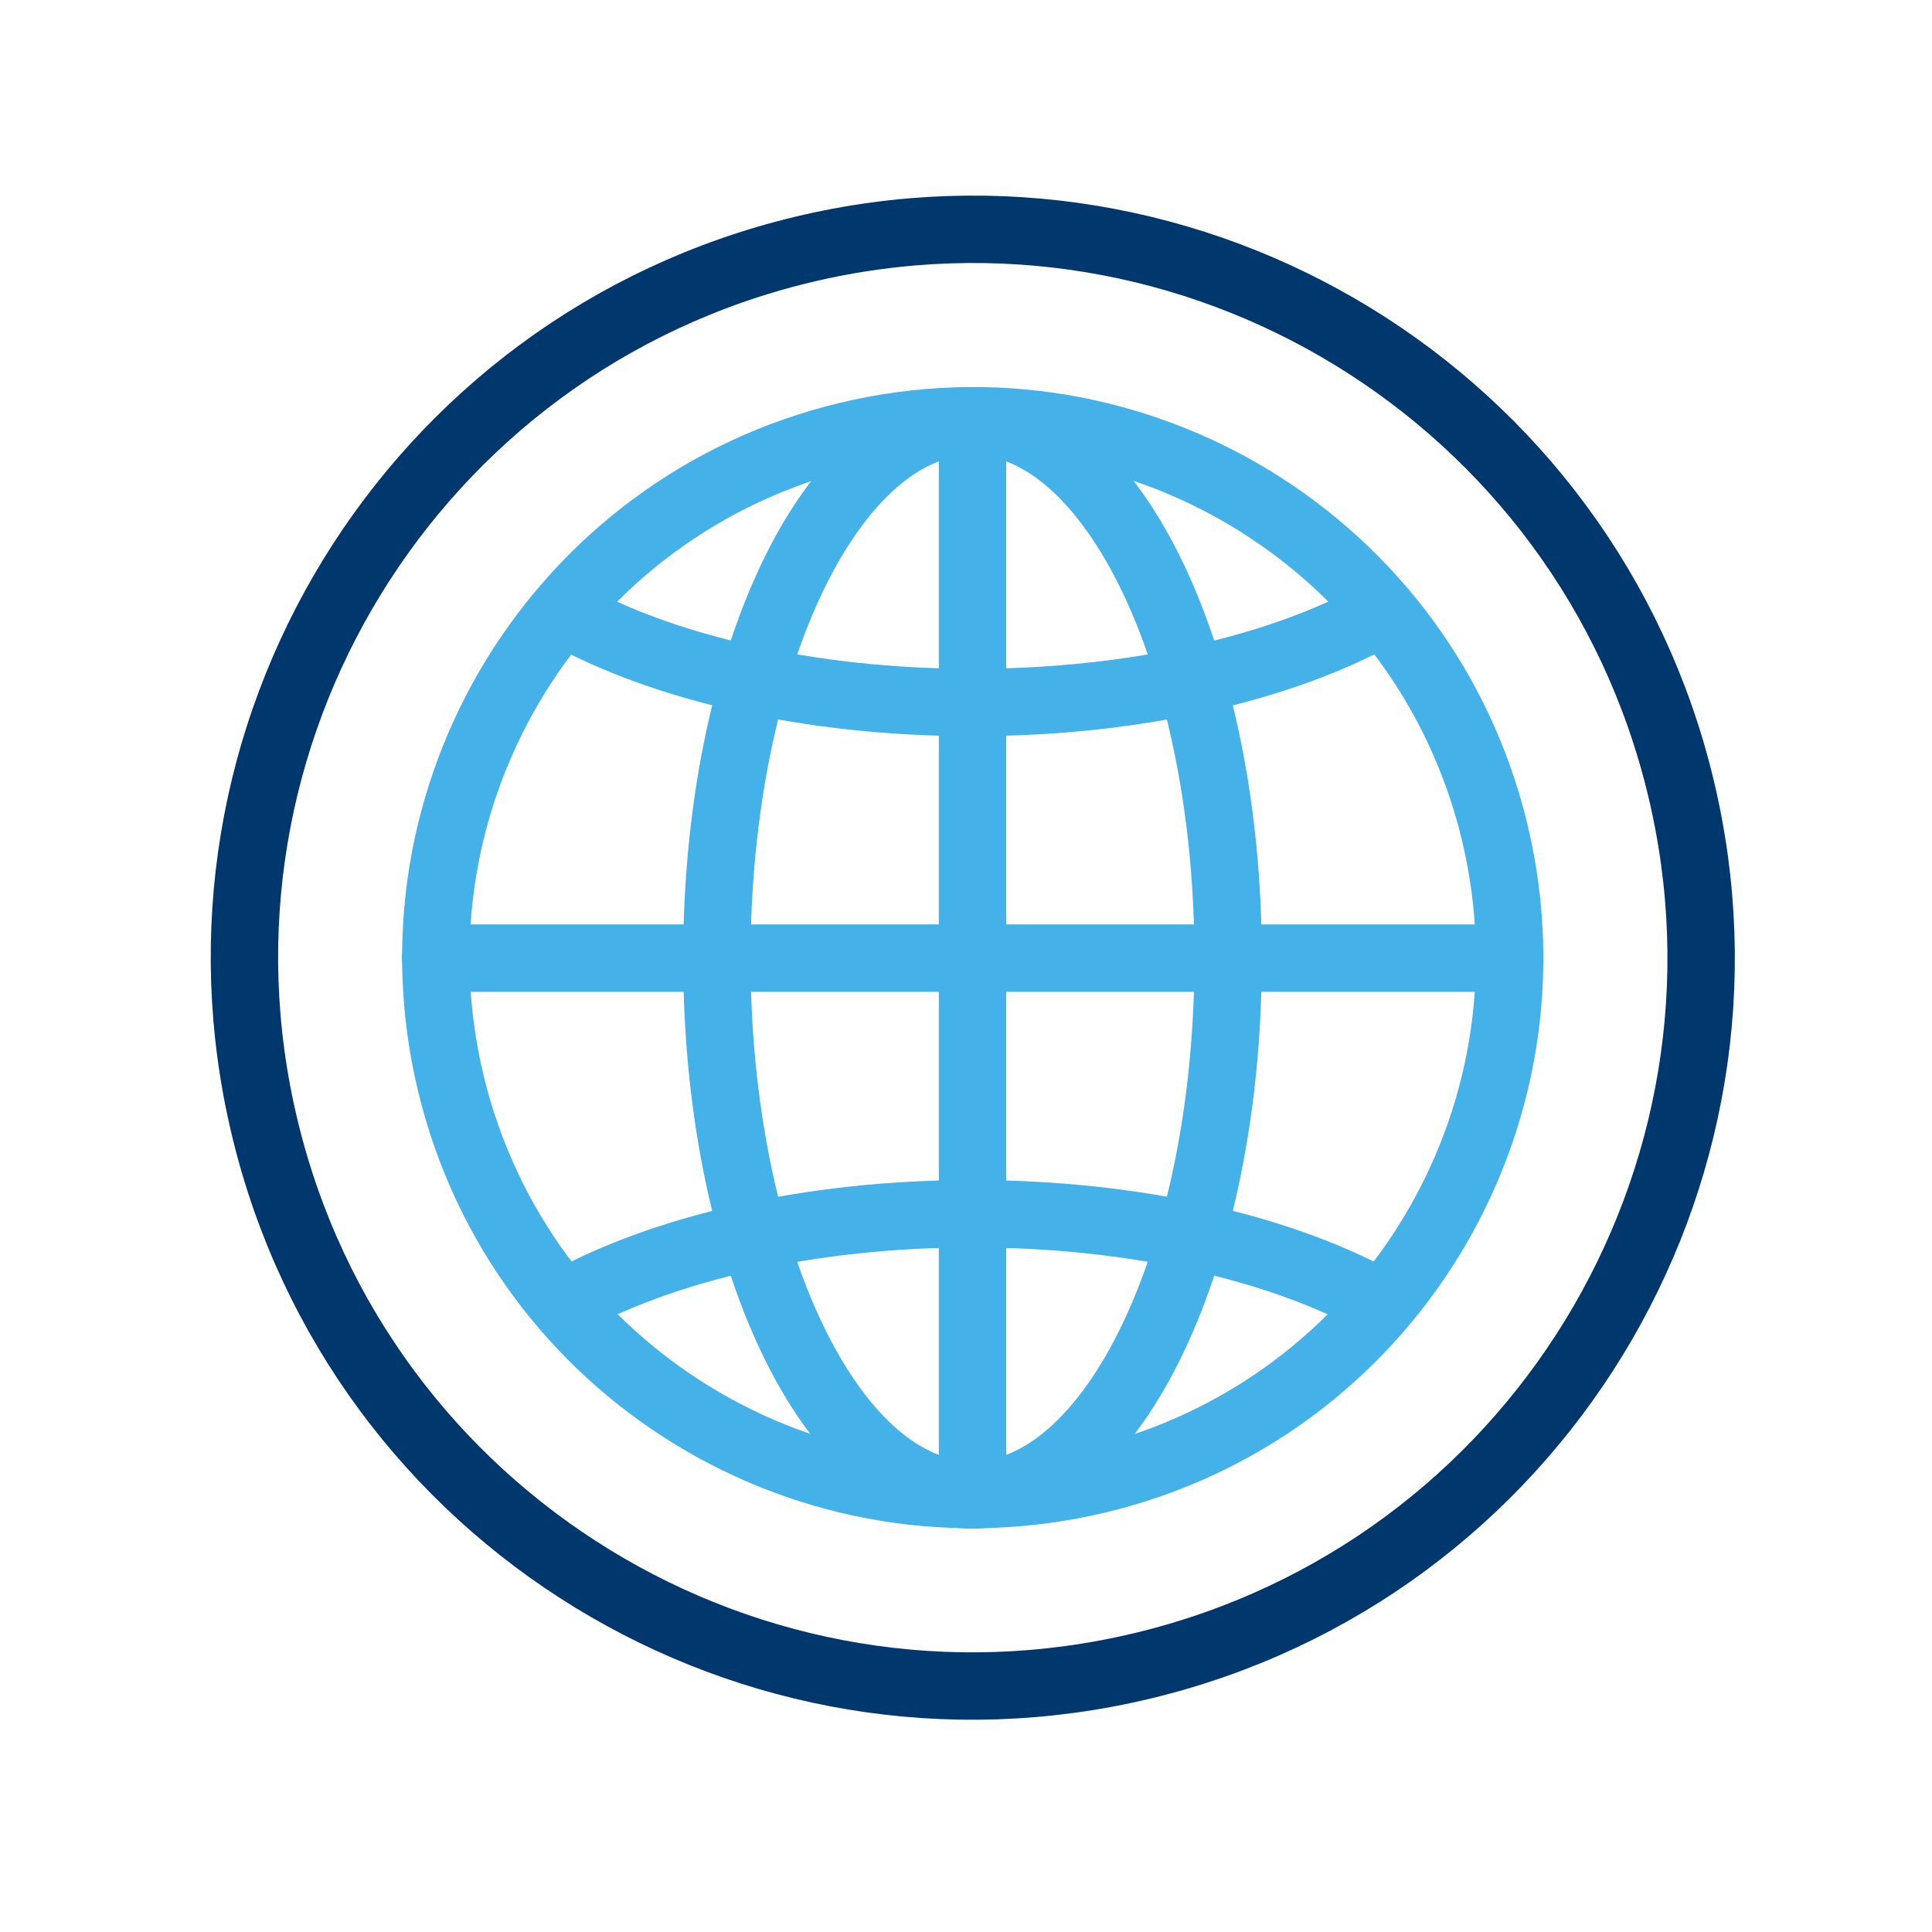
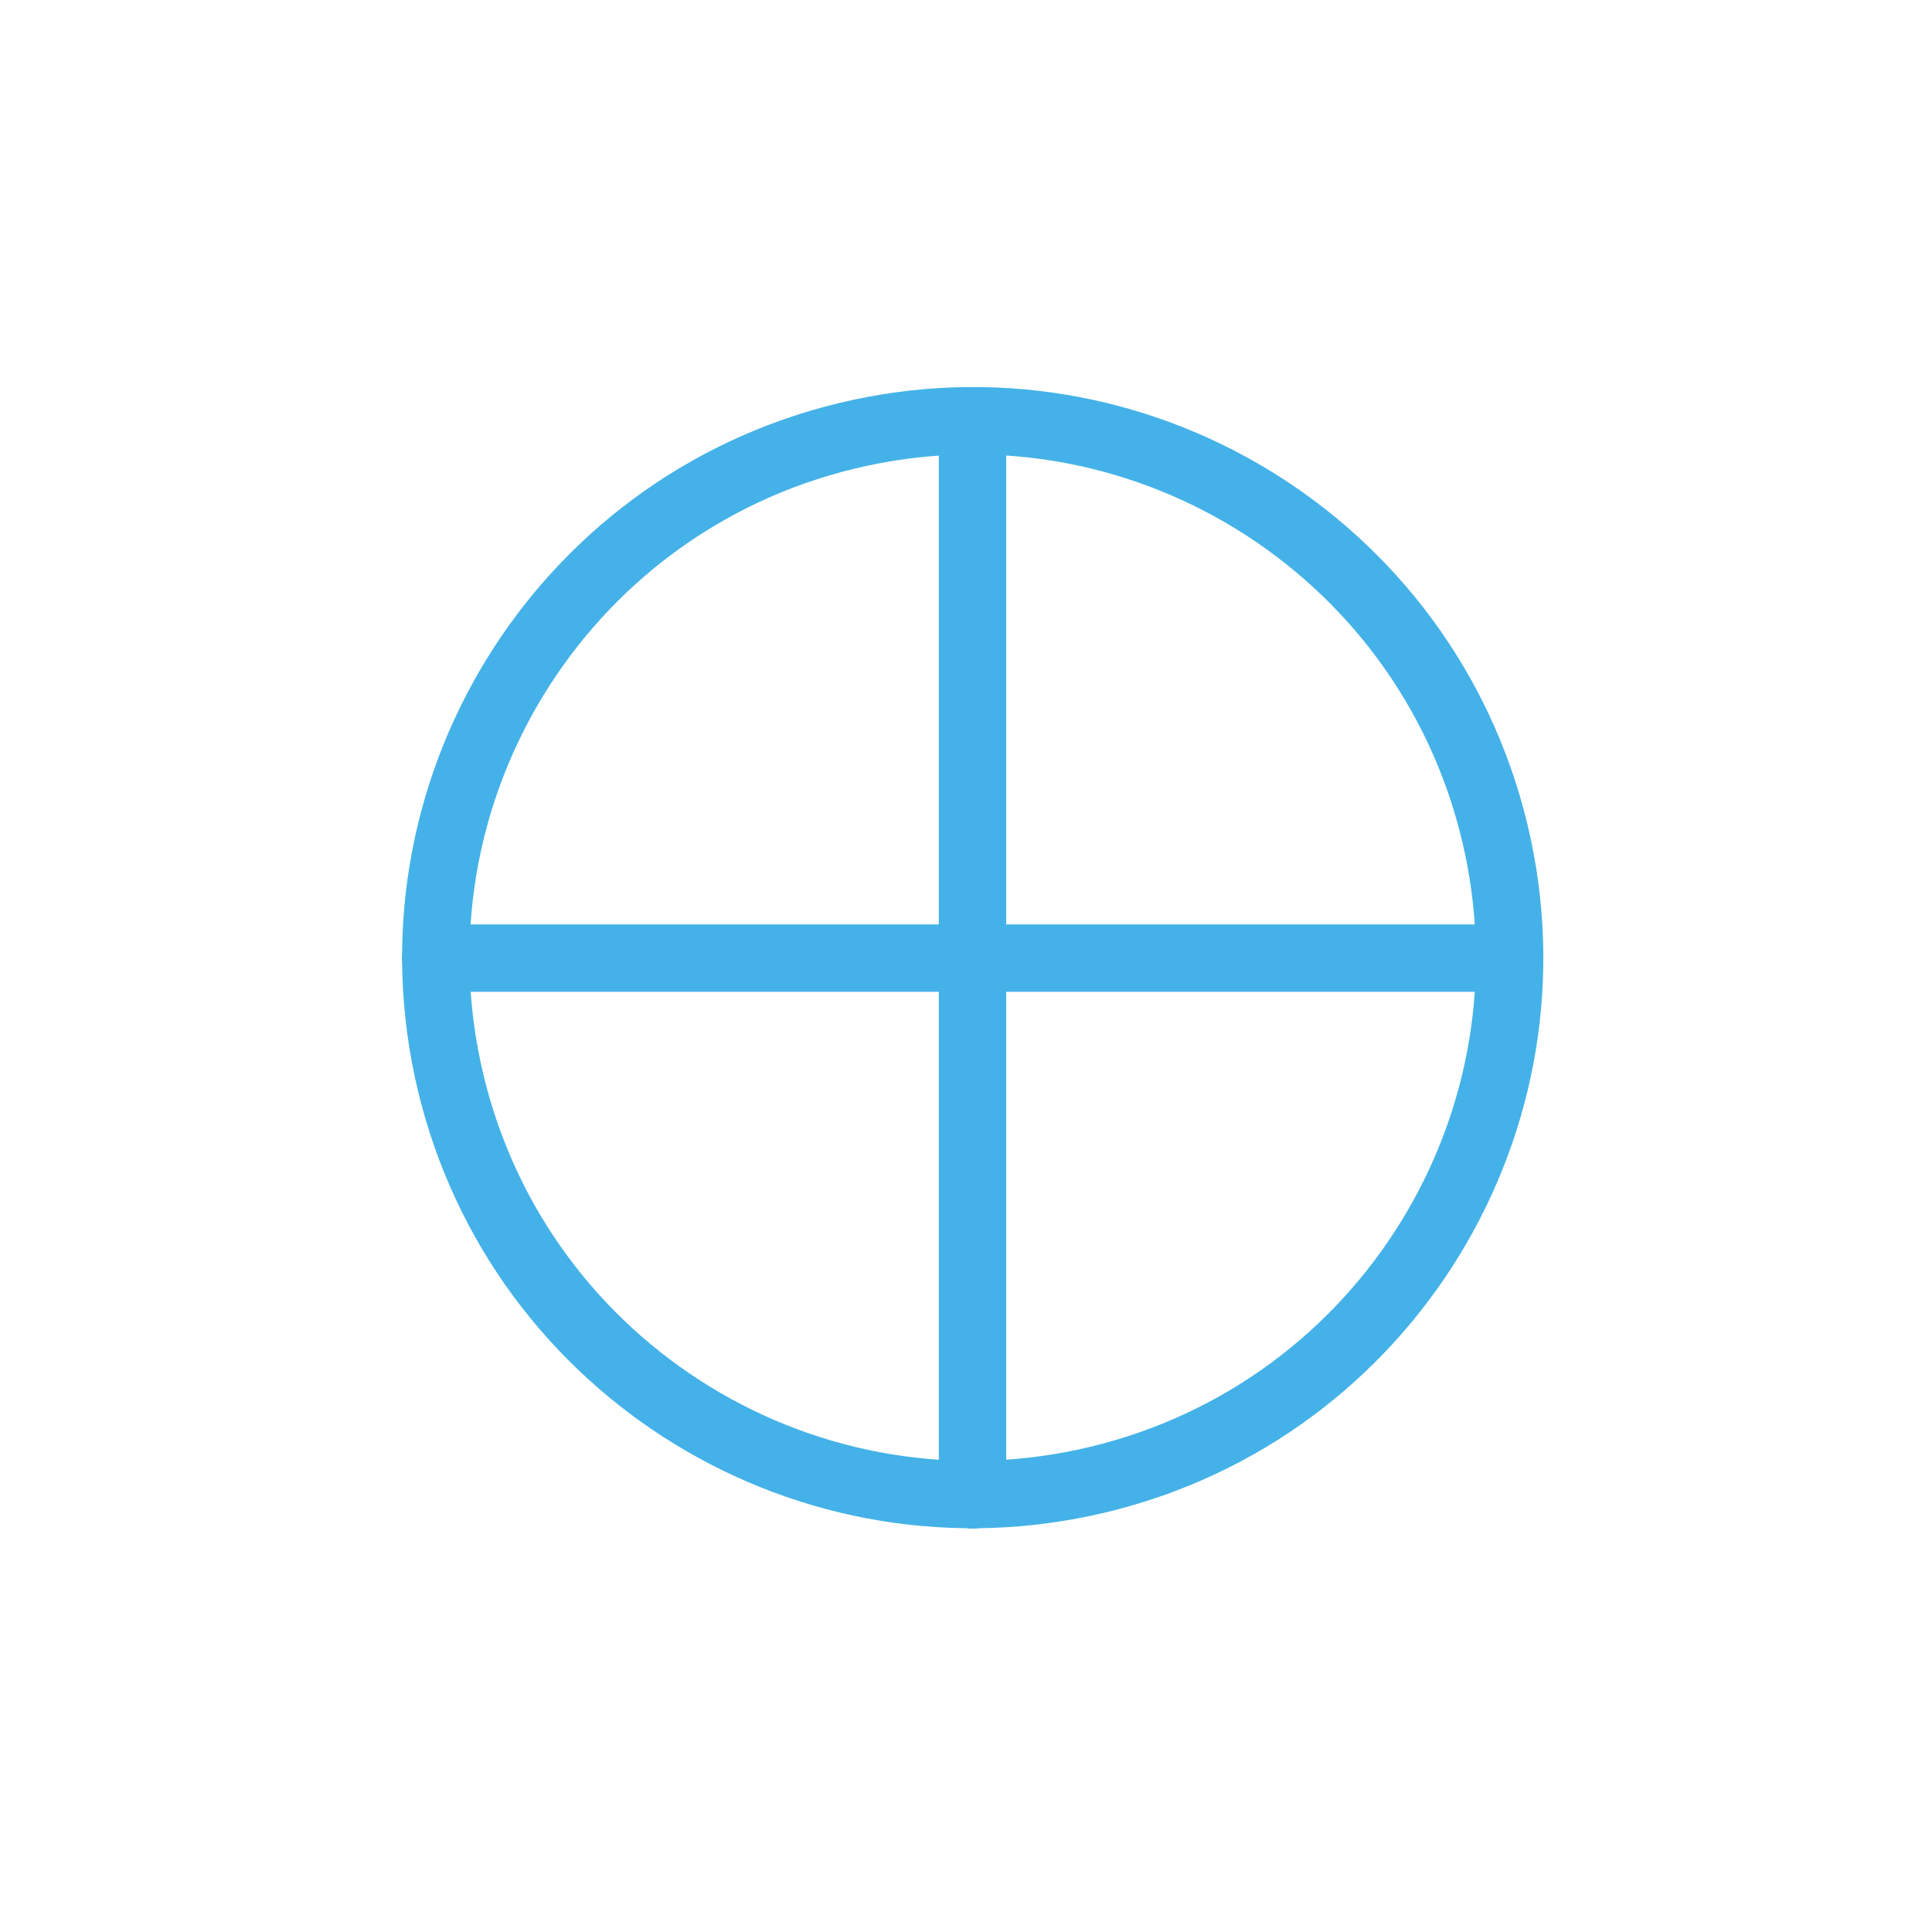
<svg xmlns="http://www.w3.org/2000/svg" width="43" height="43" viewBox="0 0 43 43" fill="none">
-   <path d="M25.44 37.073C34.143 34.98 39.502 26.229 37.409 17.526C35.316 8.823 26.565 3.464 17.862 5.556C9.159 7.649 3.8 16.401 5.893 25.104C7.985 33.807 16.737 39.166 25.44 37.073Z" stroke="#00386E" stroke-width="1.5" stroke-linecap="round" stroke-linejoin="round" />
  <path d="M24.443 32.93C30.858 31.388 34.808 24.936 33.266 18.521C31.723 12.105 25.272 8.155 18.857 9.698C12.441 11.241 8.491 17.692 10.033 24.107C11.576 30.523 18.027 34.473 24.443 32.93Z" stroke="#44B2E8" stroke-width="1.5" stroke-linecap="round" stroke-linejoin="round" />
-   <path d="M21.644 33.272C24.786 33.272 27.334 27.923 27.334 21.324C27.334 14.726 24.786 9.377 21.644 9.377C18.502 9.377 15.955 14.726 15.955 21.324C15.955 27.923 18.502 33.272 21.644 33.272Z" stroke="#44B2E8" stroke-width="1.5" stroke-linecap="round" stroke-linejoin="round" />
  <path d="M21.645 9.377V33.272" stroke="#44B2E8" stroke-width="1.5" stroke-linecap="round" stroke-linejoin="round" />
  <path d="M33.592 21.325H9.697" stroke="#44B2E8" stroke-width="1.5" stroke-linecap="round" stroke-linejoin="round" />
-   <path d="M30.747 13.633C28.556 14.862 25.291 15.635 21.644 15.635C17.997 15.635 14.731 14.856 12.541 13.633" stroke="#44B2E8" stroke-width="1.5" stroke-linecap="round" stroke-linejoin="round" />
-   <path d="M30.747 29.016C28.556 27.787 25.291 27.014 21.644 27.014C17.997 27.014 14.731 27.793 12.541 29.016" stroke="#44B2E8" stroke-width="1.5" stroke-linecap="round" stroke-linejoin="round" />
</svg>